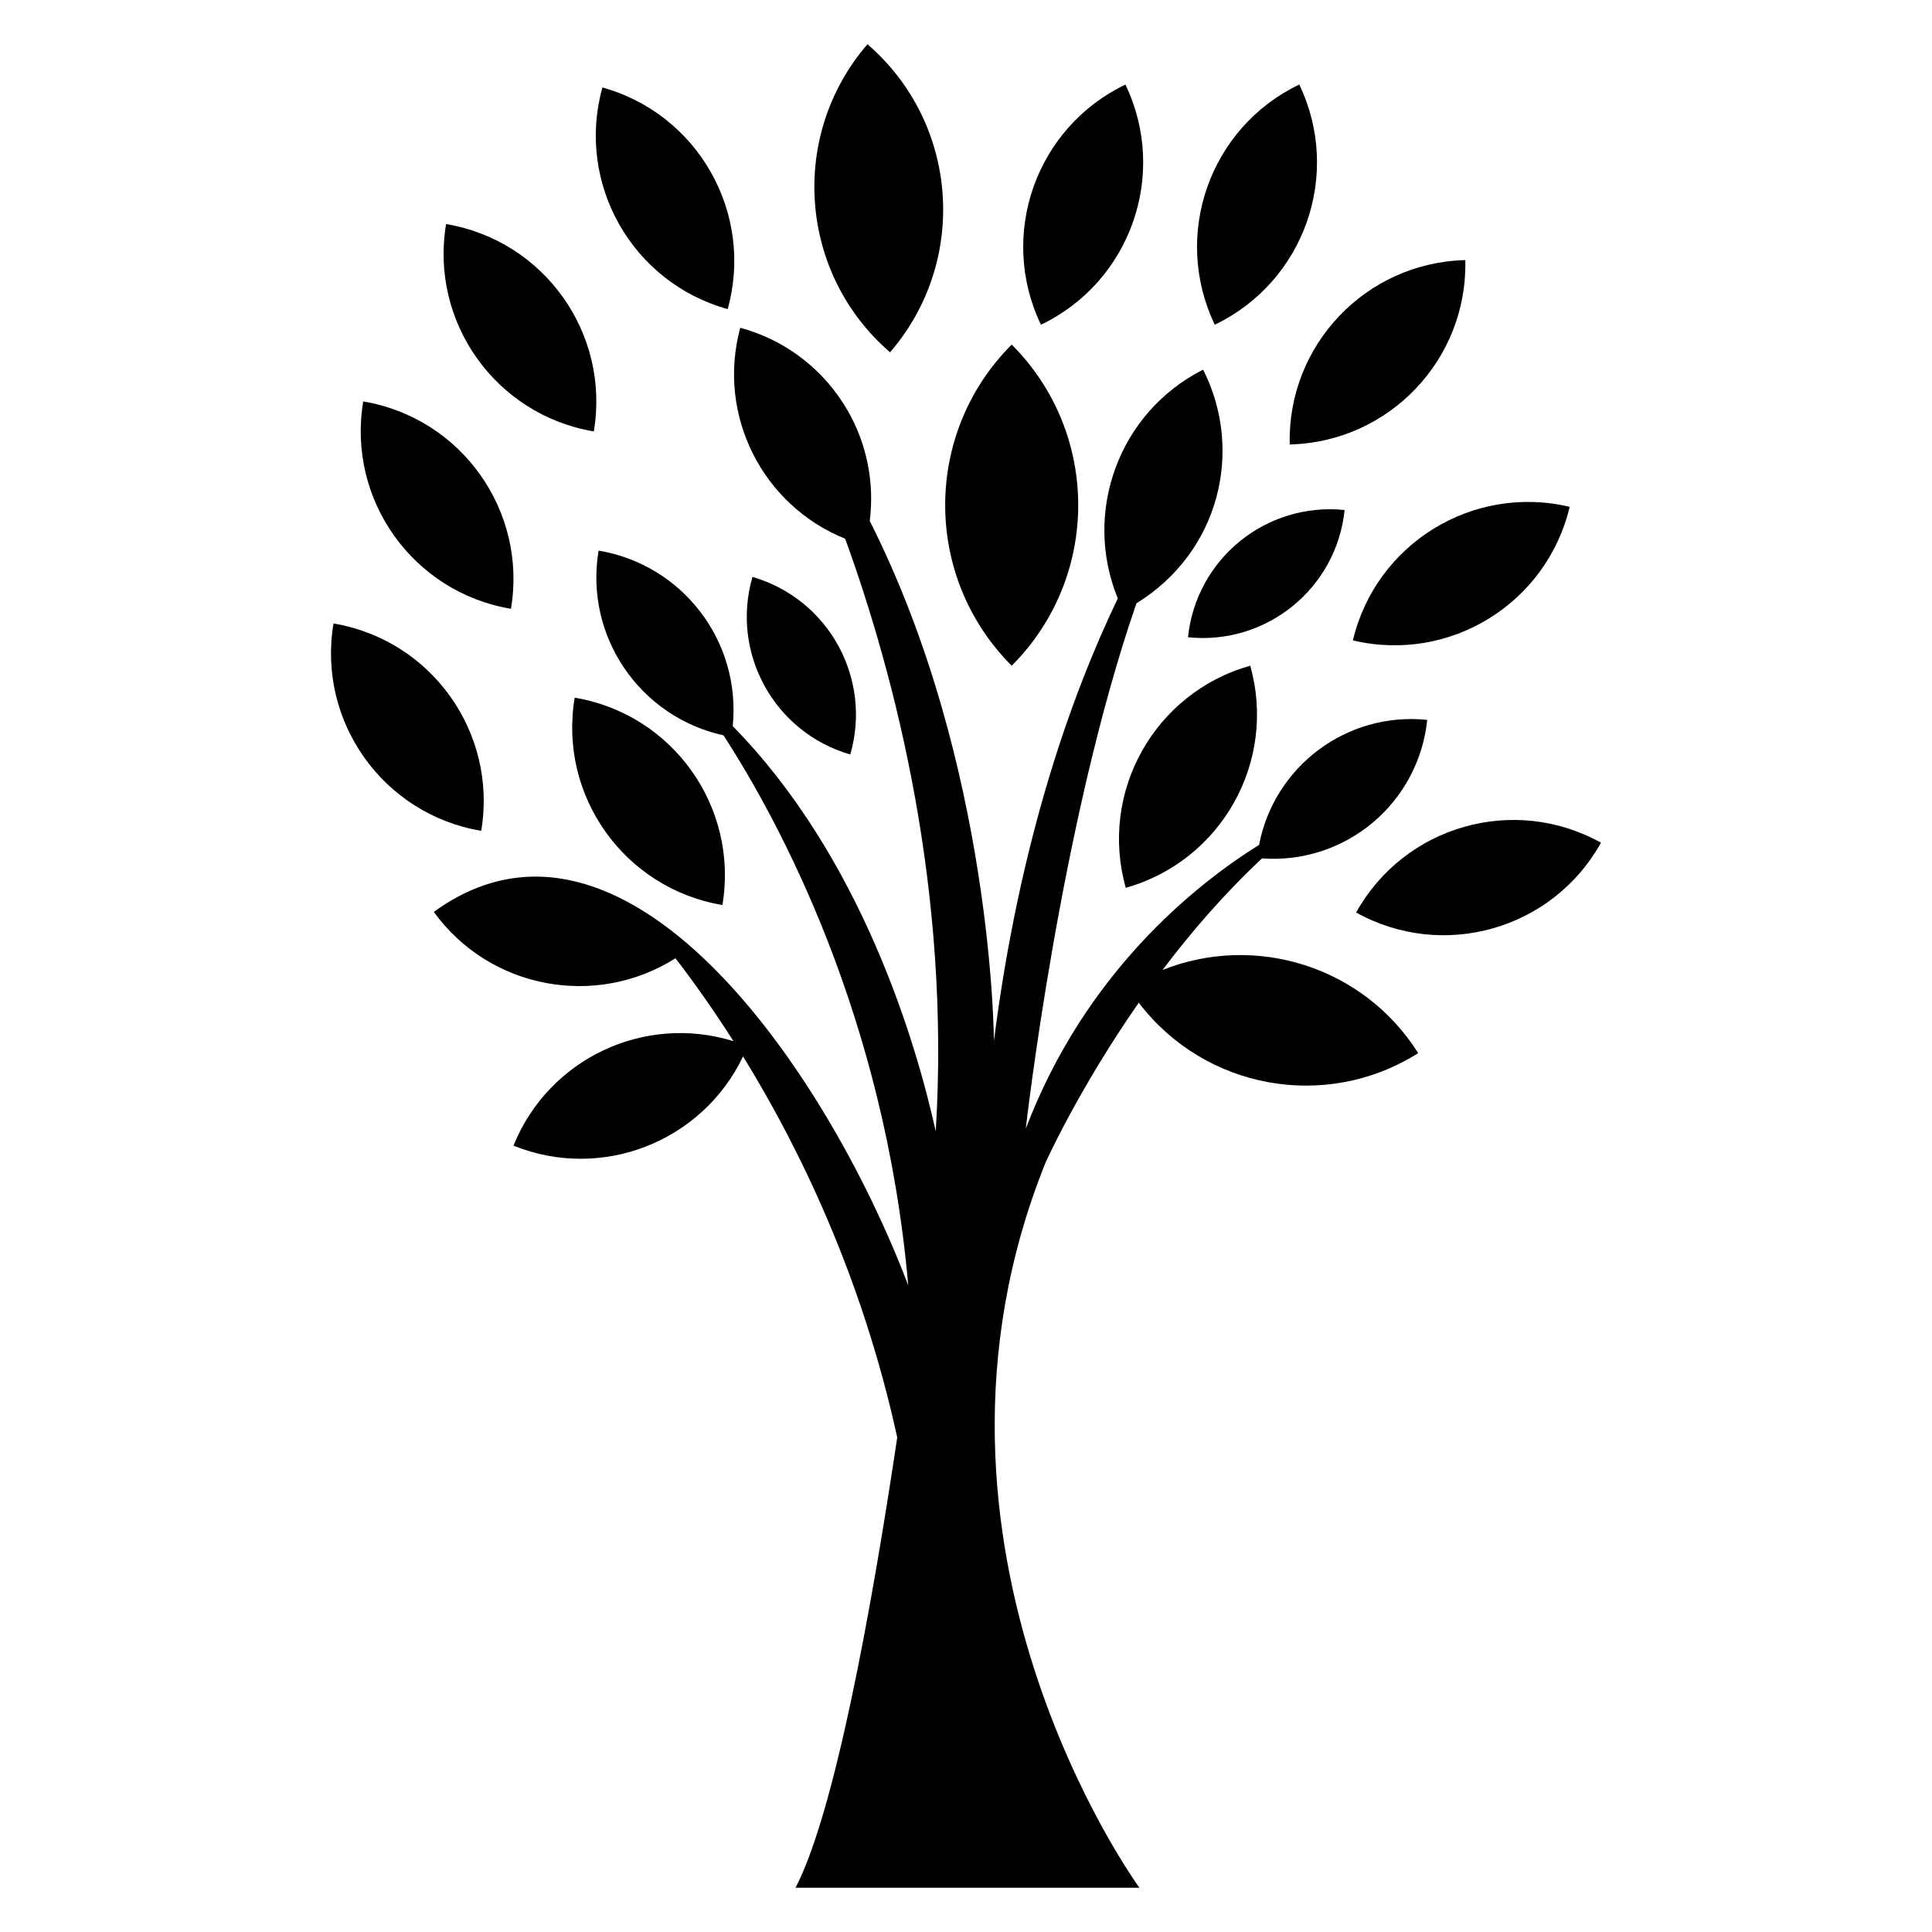
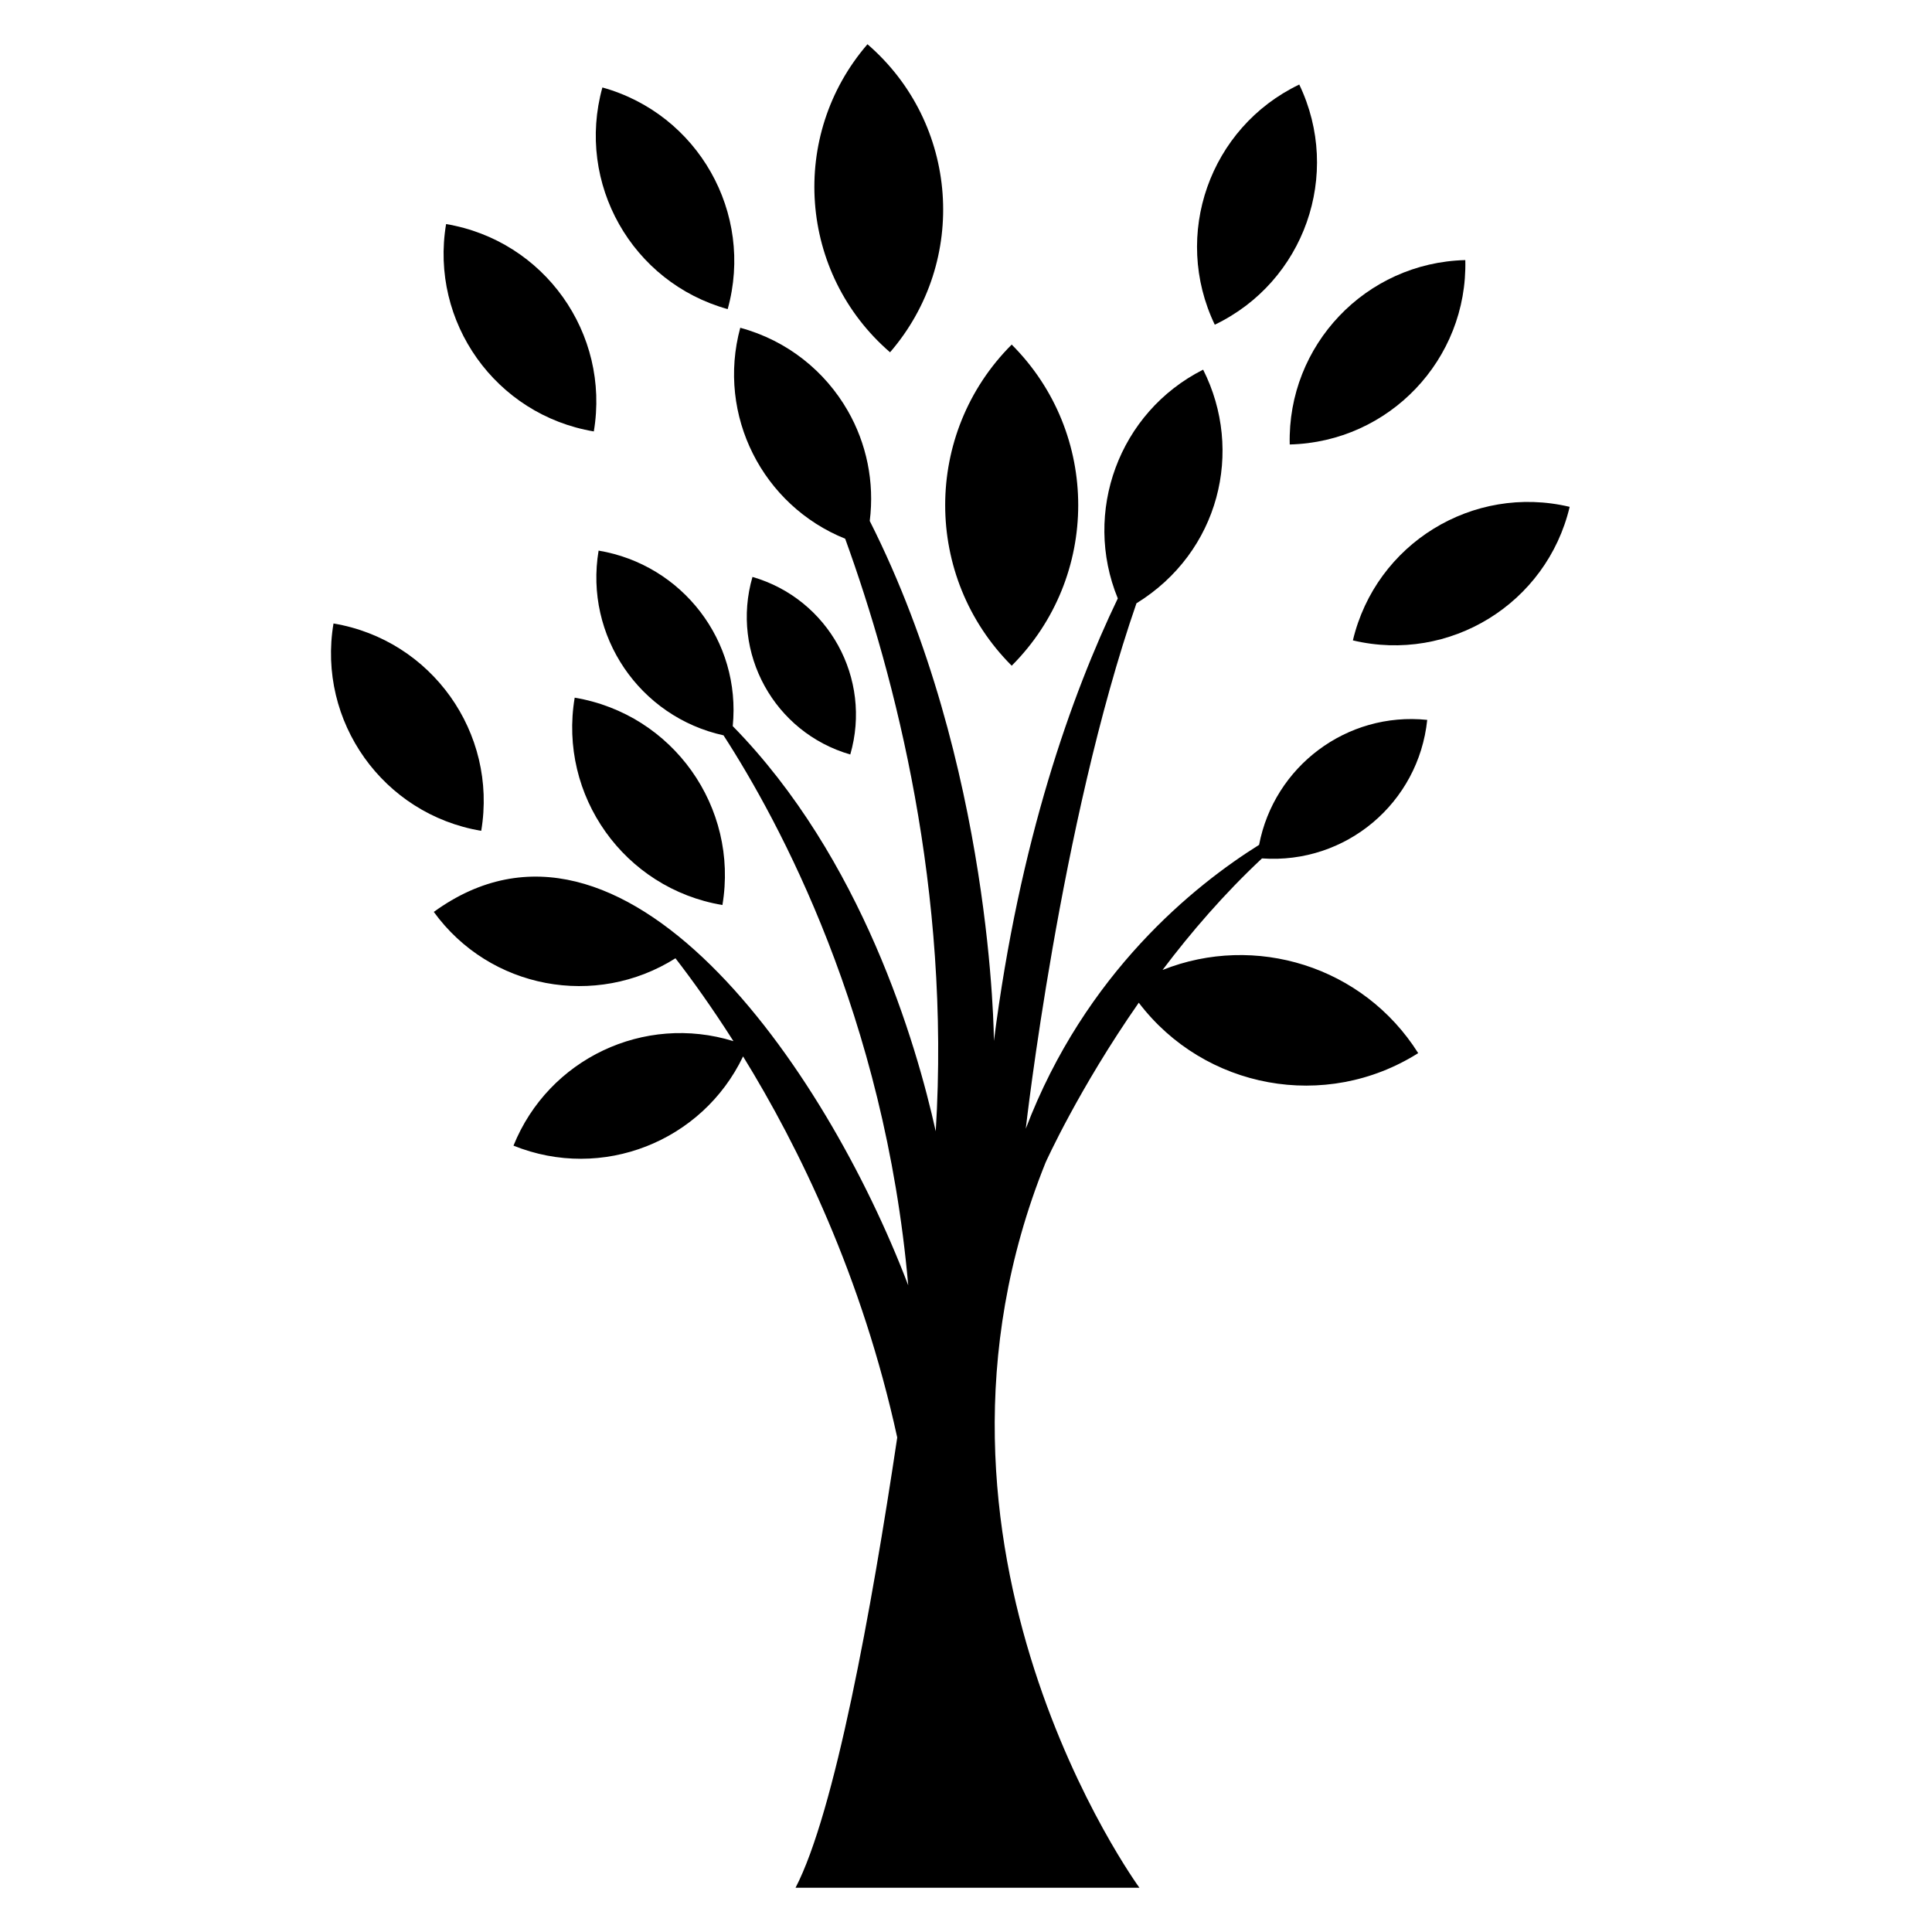
<svg xmlns="http://www.w3.org/2000/svg" fill="#000000" width="800px" height="800px" version="1.1" viewBox="144 144 512 512">
  <g>
    <path d="m412.11 320.42c23.469-23.469 23.543-61.562 0-85.102-23.504 23.5-23.504 61.598 0 85.102z" />
-     <path d="m366.12 315.05c-4.691-8.516-12.633-15.242-22.707-18.16-5.84 20.156 5.766 41.223 25.918 47.059 2.918-10.07 1.477-20.379-3.211-28.898z" />
+     <path d="m366.12 315.05c-4.691-8.516-12.633-15.242-22.707-18.16-5.84 20.156 5.766 41.223 25.918 47.059 2.918-10.07 1.477-20.379-3.211-28.898" />
    <path d="m296.3 328.89c-4.363 25.988 13.16 50.586 39.148 54.953 4.359-25.953-13.117-50.582-39.148-54.953z" />
    <path d="m271.53 364.18c4.367-26-13.168-50.59-39.148-54.953-4.363 25.992 13.164 50.59 39.148 54.953z" />
-     <path d="m279.41 305.34c4.359-25.953-13.117-50.582-39.148-54.953-4.363 25.992 13.16 50.59 39.148 54.953z" />
    <path d="m262.22 203.38c-4.363 25.988 13.16 50.586 39.148 54.953 4.367-26-13.168-50.59-39.148-54.953z" />
    <path d="m303.64 167.18c-7.051 25.391 7.812 51.684 33.203 58.738 7.066-25.457-7.875-51.703-33.203-58.738z" />
-     <path d="m442.25 166.41c-23.762 11.395-33.785 39.887-22.387 63.648 23.727-11.379 33.801-39.848 22.387-63.648z" />
    <path d="m465.93 230.05c23.727-11.379 33.801-39.848 22.387-63.648-23.762 11.395-33.785 39.887-22.387 63.648z" />
    <path d="m485.79 261.79c26.355-0.648 47.18-22.523 46.531-48.863-26.348 0.648-47.18 22.523-46.531 48.863z" />
    <path d="m502.53 313.71c25.648 6.094 51.359-9.754 57.449-35.391-25.645-6.09-51.359 9.754-57.449 35.391z" />
-     <path d="m503.39 385.82c23.039 12.816 52.082 4.527 64.887-18.496-23.031-12.812-52.078-4.531-64.887 18.496z" />
    <path d="m379.87 237.36c20.867-24.164 18.258-60.707-5.981-81.637-20.895 24.195-18.215 60.742 5.981 81.637z" />
-     <path d="m442.34 379.28c12.676-3.574 22.715-11.945 28.684-22.598 5.969-10.652 7.871-23.586 4.297-36.262-25.363 7.144-40.129 33.496-32.98 58.859z" />
-     <path d="m500.34 279.16c-20.777-2.152-39.359 12.945-41.508 33.719 20.746 2.148 39.352-12.91 41.508-33.719z" />
    <path d="m367.98 286.76c13.359 36.859 27.934 93.258 24 157.05-5.16-23.27-19.551-72.473-53.797-107.38 2.242-22.566-13.352-42.785-35.547-46.512-3.805 22.652 10.91 44.082 33.102 48.953 14.812 22.883 42.711 74.465 48.953 145.76-22.109-58.121-75.676-135.28-125.73-98.965 14.863 20.484 42.945 25.617 64.043 12.289 4.402 5.684 9.672 13.031 15.367 21.965-23.641-7.32-48.984 4.644-58.293 27.688 23.496 9.492 50.059-1.094 60.844-23.645 14.84 24.078 31.527 58.297 40.855 100.99-6.82 45.594-16.574 99.336-26.949 119.32h91.133s-65.98-90.215-24.863-192.21c0 0 8.703-19.398 24.688-42.336 17.402 22.867 49.492 28.855 74.051 13.363-14.566-23.098-43.27-31.801-67.75-22.039 7.535-9.988 16.348-20.207 26.355-29.566 22.254 1.59 41.508-14.715 43.785-36.707-21.379-2.215-40.594 12.395-44.555 33.121-17.047 10.668-46.09 33.879-61.832 75.223 0 0 9.098-80.859 29.332-139.24 21.973-13.543 28.535-40.406 17.672-61.918-22.379 11.305-31.965 37.816-22.617 60.625-12.227 25.469-26.043 64.082-32.832 117.28 0 0-0.211-73.059-32.902-137.81 1.301-10.359-0.867-20.559-5.82-29.195-5.988-10.445-15.965-18.602-28.496-22-6.305 23.254 5.992 47.129 27.805 55.902z" />
  </g>
</svg>